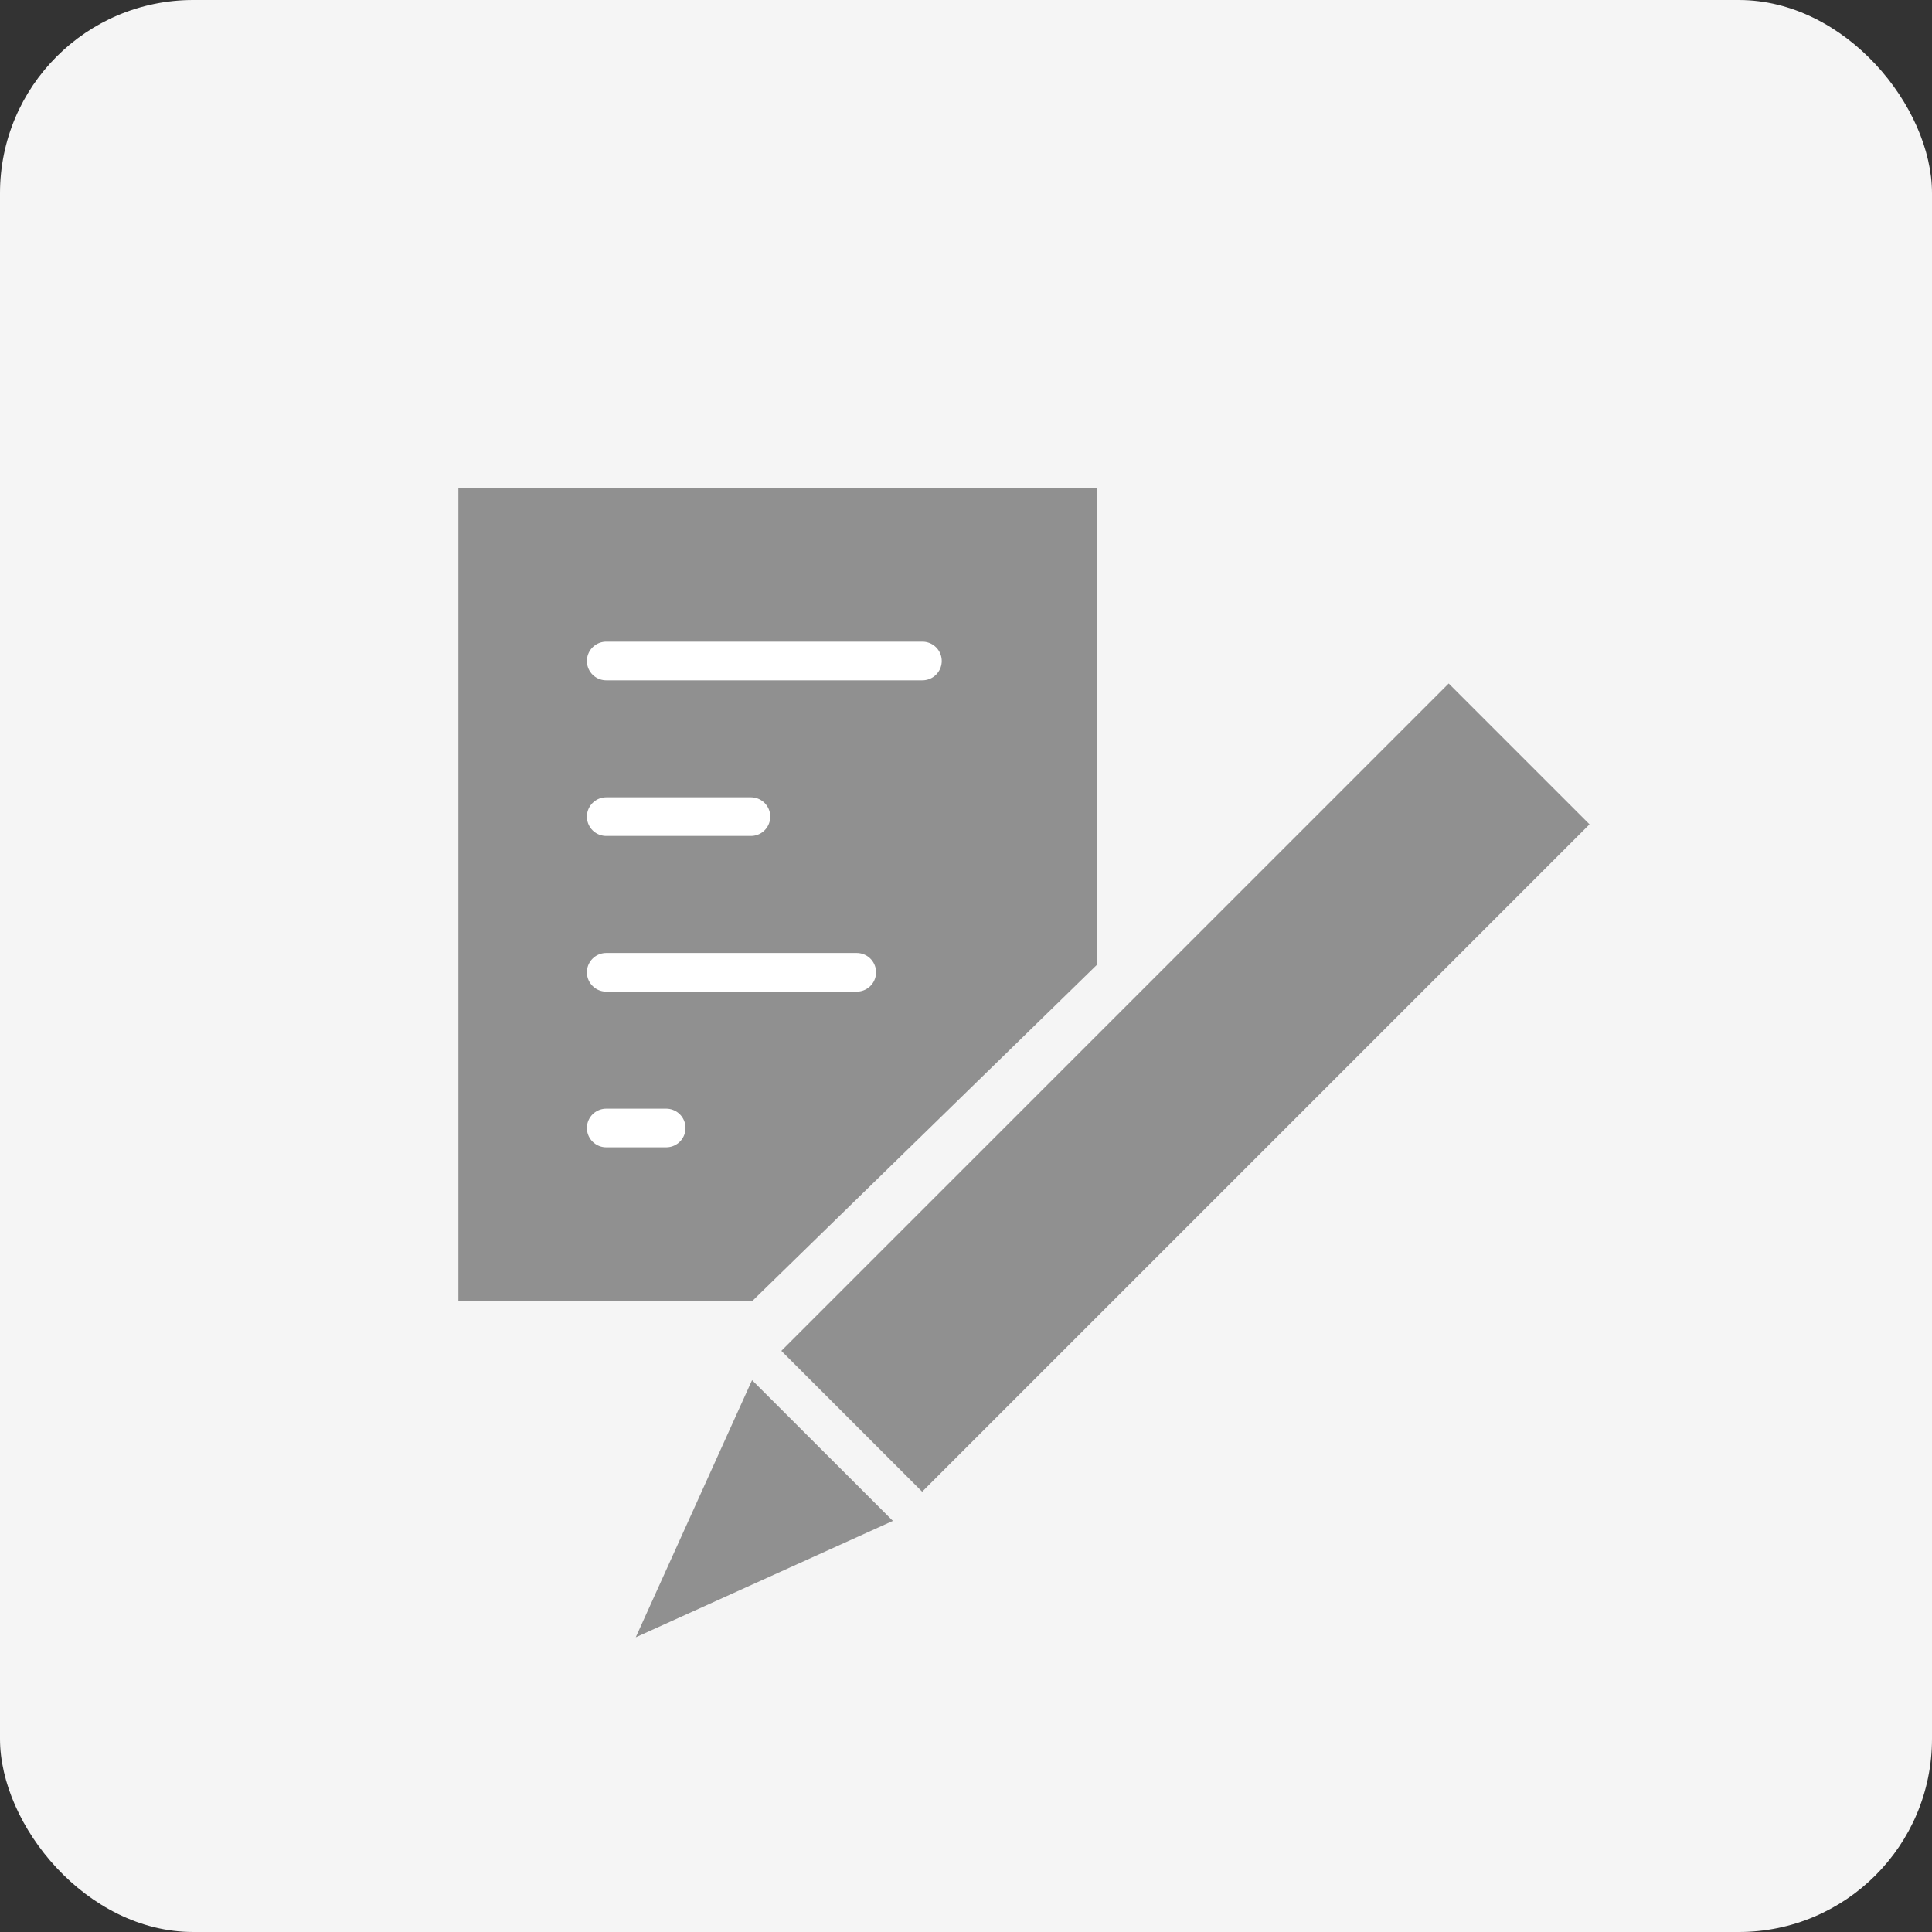
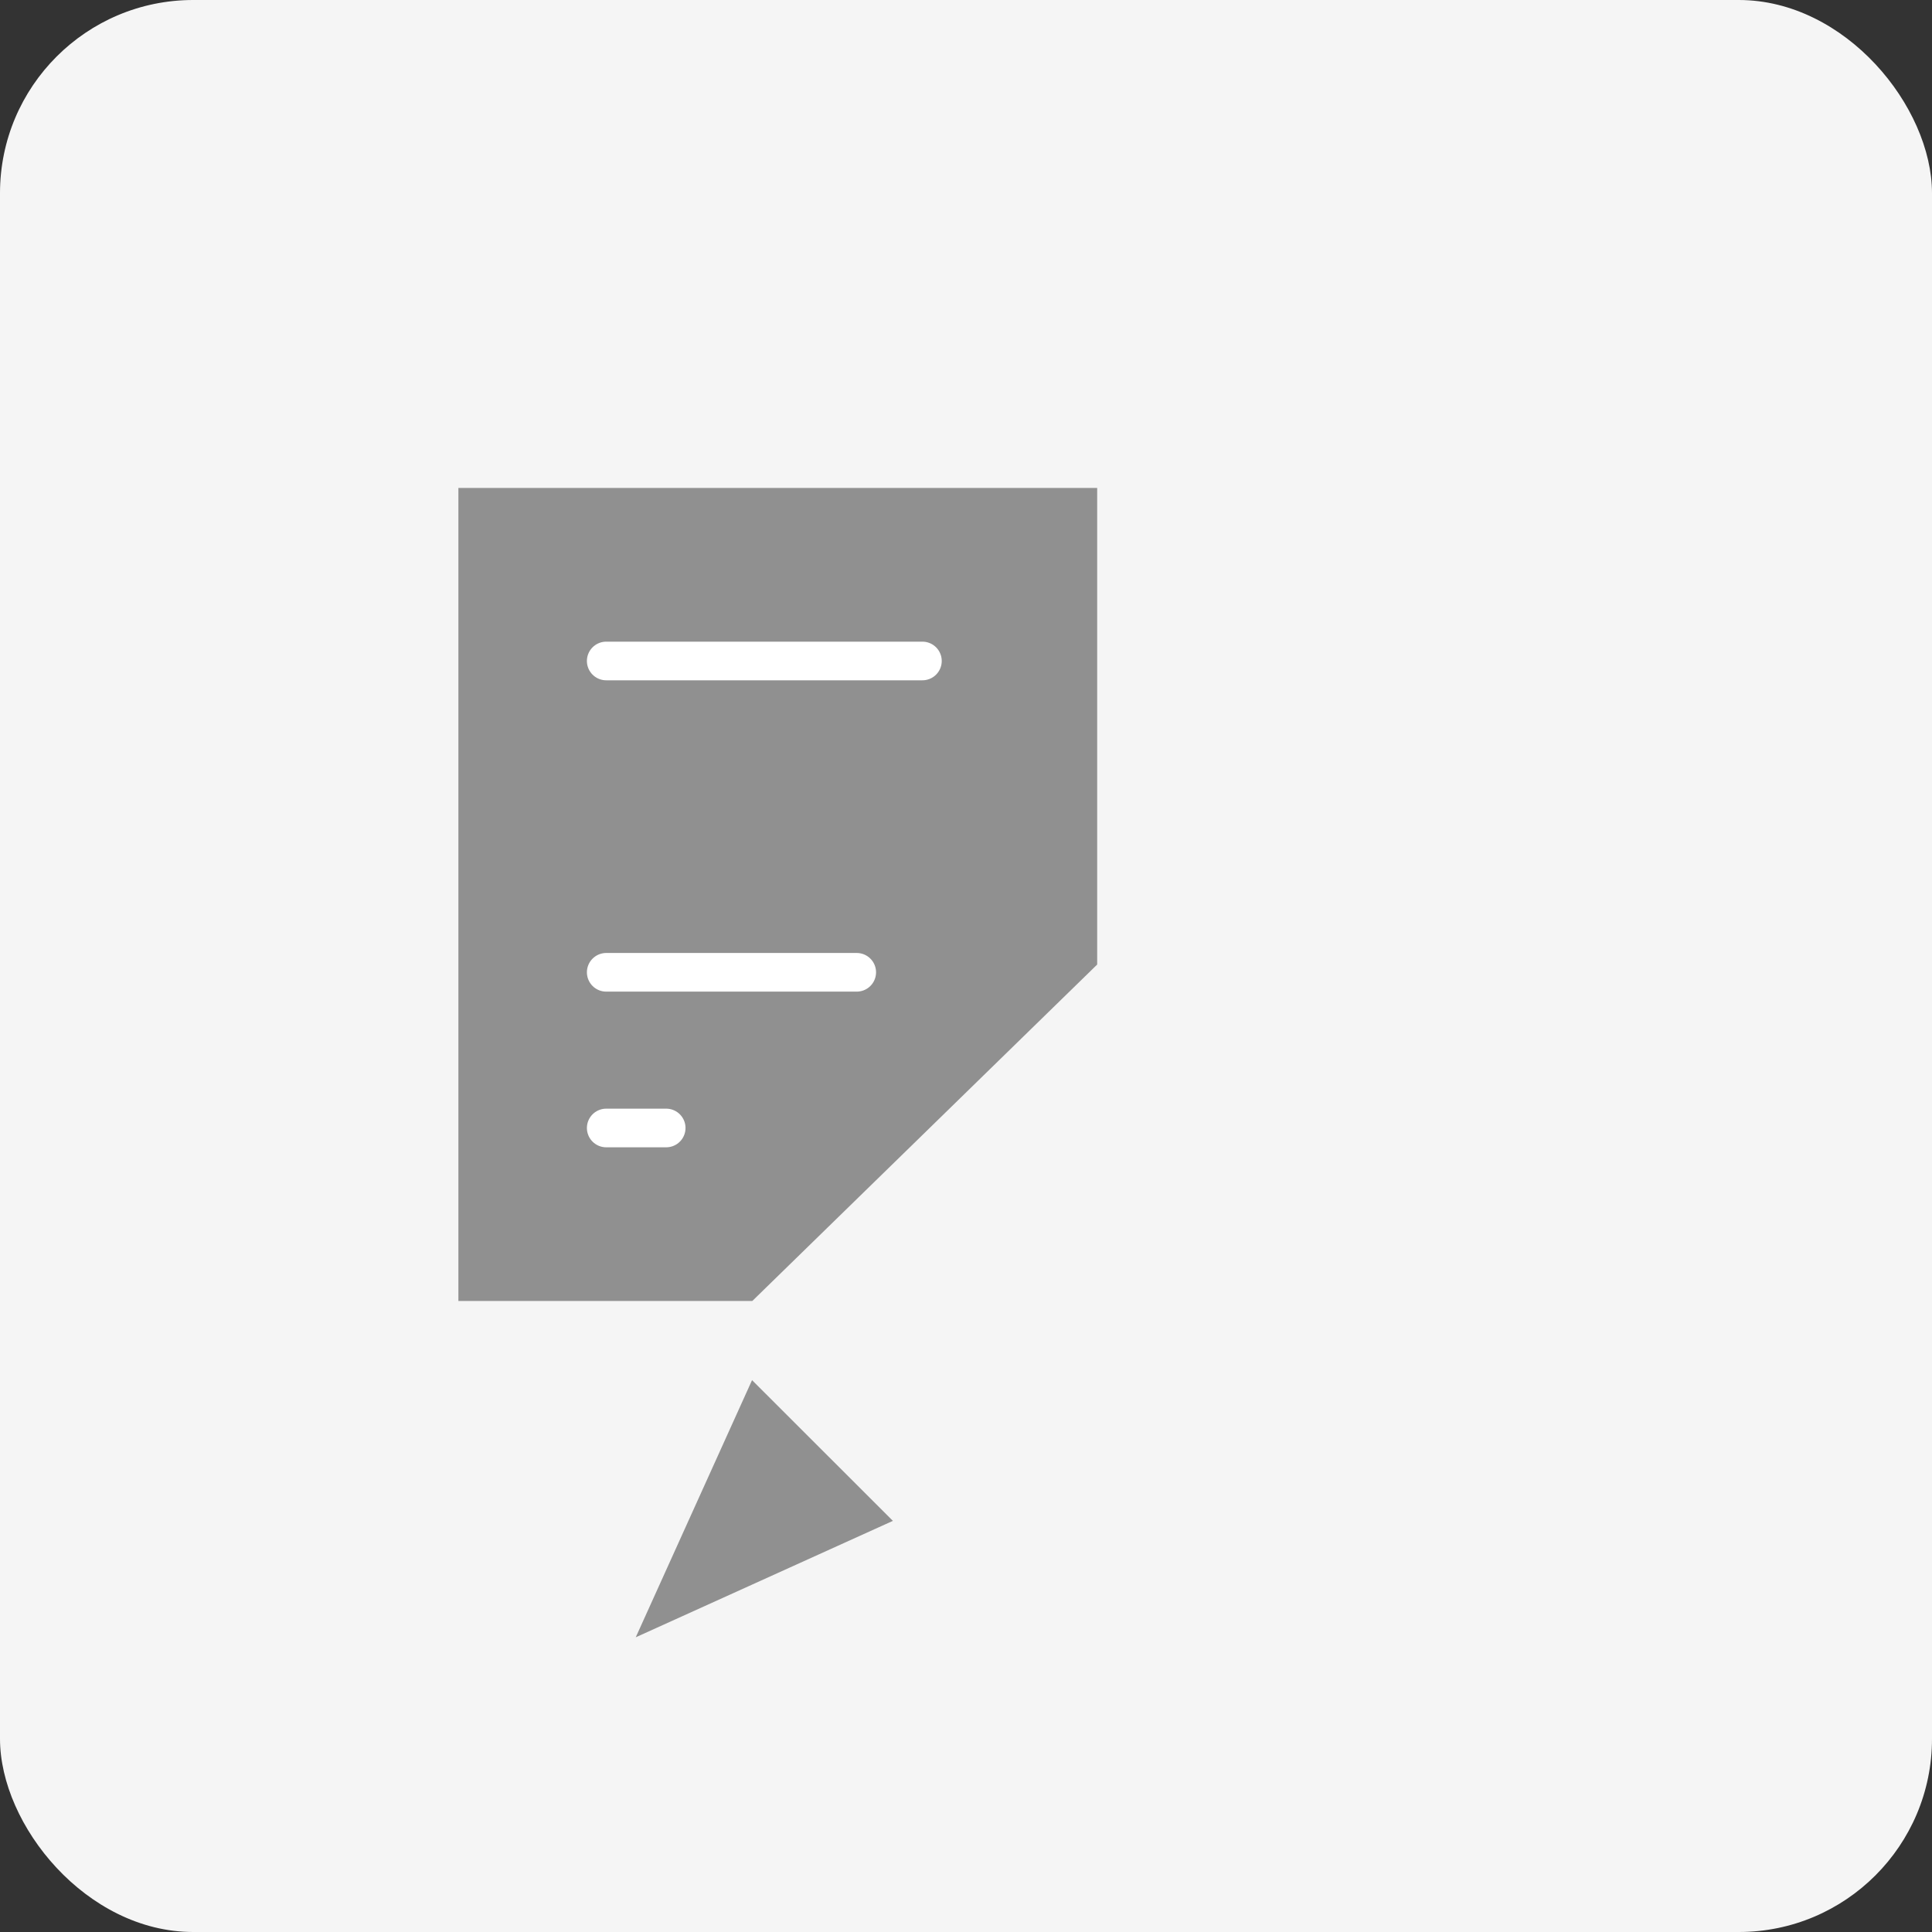
<svg xmlns="http://www.w3.org/2000/svg" width="50" height="50" viewBox="0 0 50 50">
  <rect x="0" y="0" width="50" height="50" fill="#333333" stroke="none" />
  <defs>
    <clipPath id="clip-path">
      <rect id="長方形_11258" data-name="長方形 11258" width="39" height="39" transform="translate(-0.25 -0.25)" fill="none" />
    </clipPath>
  </defs>
  <g id="グループ_83018" data-name="グループ 83018" transform="translate(-293 -814)">
    <g id="グループ_81681" data-name="グループ 81681" transform="translate(253 -20)">
      <rect id="長方形_11225" data-name="長方形 11225" width="50" height="50" rx="5" transform="translate(40 834)" fill="#f5f5f5" />
      <g id="グループ_81130" data-name="グループ 81130" transform="translate(45.25 840.25)">
        <g id="グループ_81129" data-name="グループ 81129" clip-path="url(#clip-path)">
          <g id="グループ_83047" data-name="グループ 83047" transform="translate(6.613 6.378)">
-             <rect id="長方形_11669" data-name="長方形 11669" width="24.425" height="5.154" transform="translate(8.358 22.332) rotate(-45)" fill="#909090" />
            <path id="パス_46764" data-name="パス 46764" d="M2.516,19.313,9.171,16.3,5.526,12.658Z" transform="translate(2.074 10.432)" fill="#909090" />
            <path id="パス_46765" data-name="パス 46765" d="M0,0V21.041H7.607l8.925-8.707V0Z" fill="#909090" />
            <line id="線_11790" data-name="線 11790" x2="8.183" transform="translate(3.826 4.478)" fill="none" stroke="#fff" stroke-linecap="round" stroke-linejoin="round" stroke-width="1" />
-             <line id="線_11791" data-name="線 11791" x2="3.745" transform="translate(3.826 8.506)" fill="none" stroke="#fff" stroke-linecap="round" stroke-linejoin="round" stroke-width="1" />
            <line id="線_11792" data-name="線 11792" x2="1.552" transform="translate(3.826 16.564)" fill="none" stroke="#fff" stroke-linecap="round" stroke-linejoin="round" stroke-width="1" />
            <line id="線_11793" data-name="線 11793" x2="6.483" transform="translate(3.826 12.535)" fill="none" stroke="#fff" stroke-linecap="round" stroke-linejoin="round" stroke-width="1" />
          </g>
        </g>
      </g>
    </g>
  </g>
</svg>